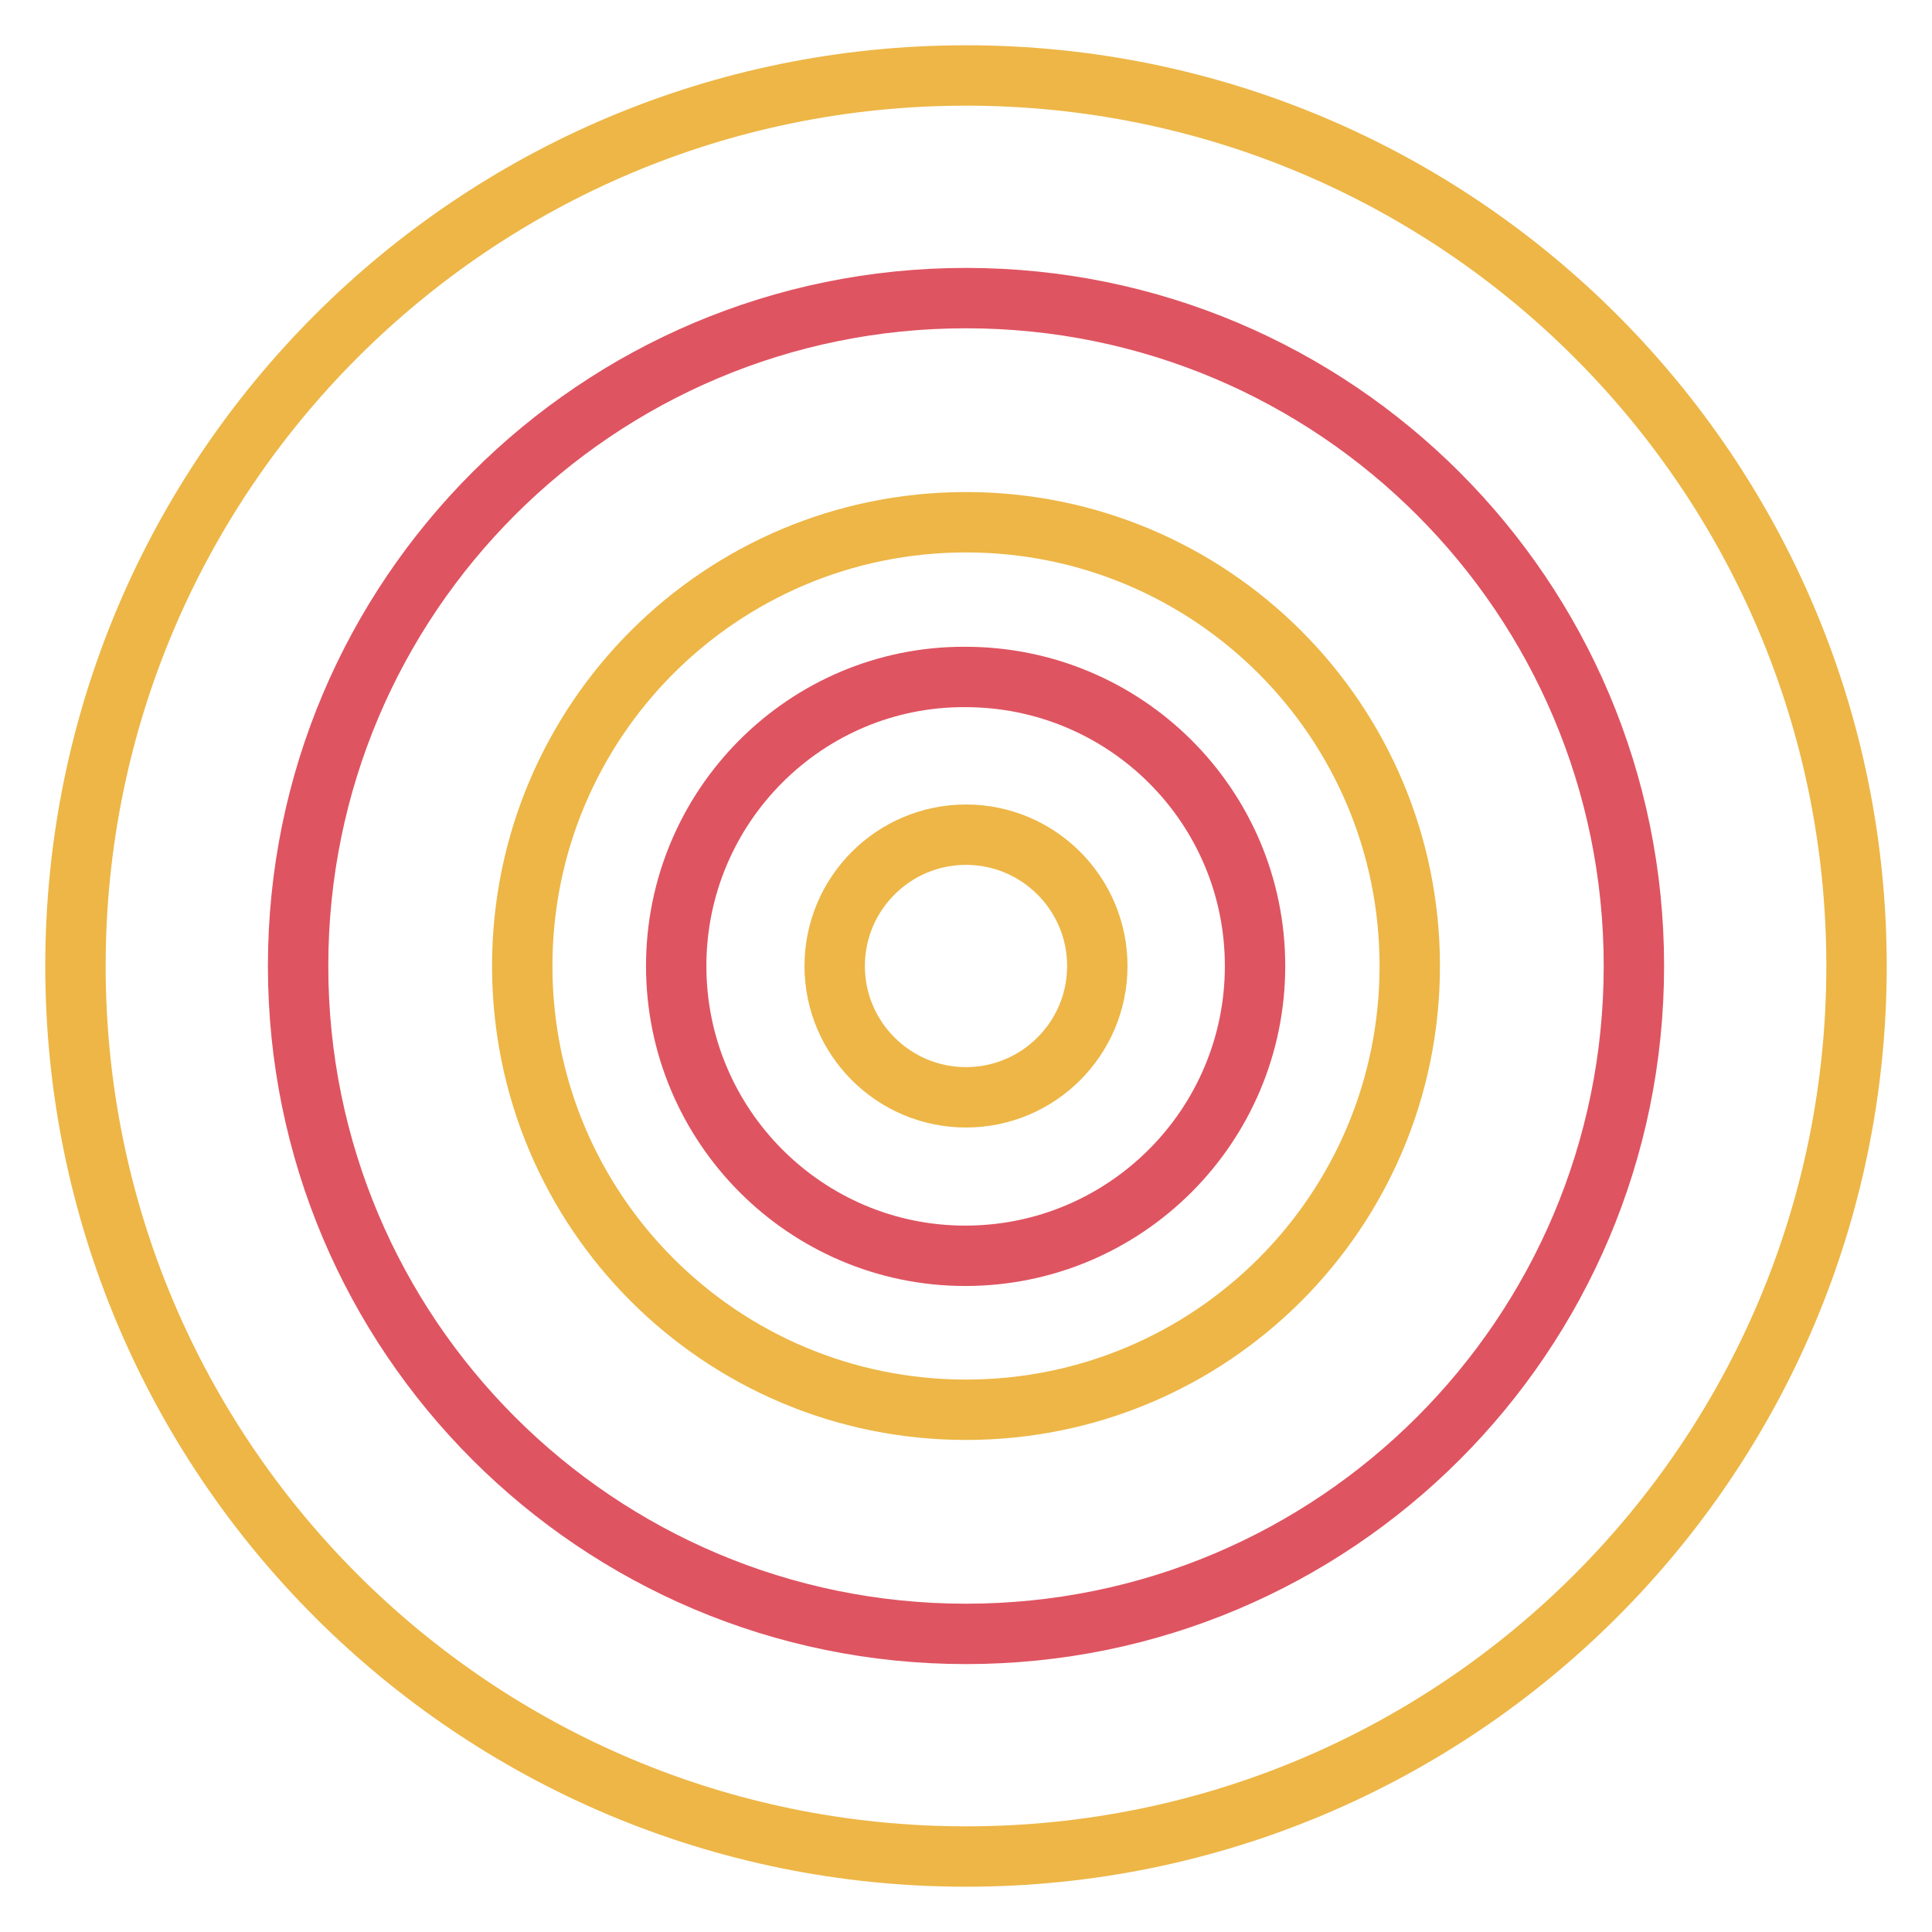
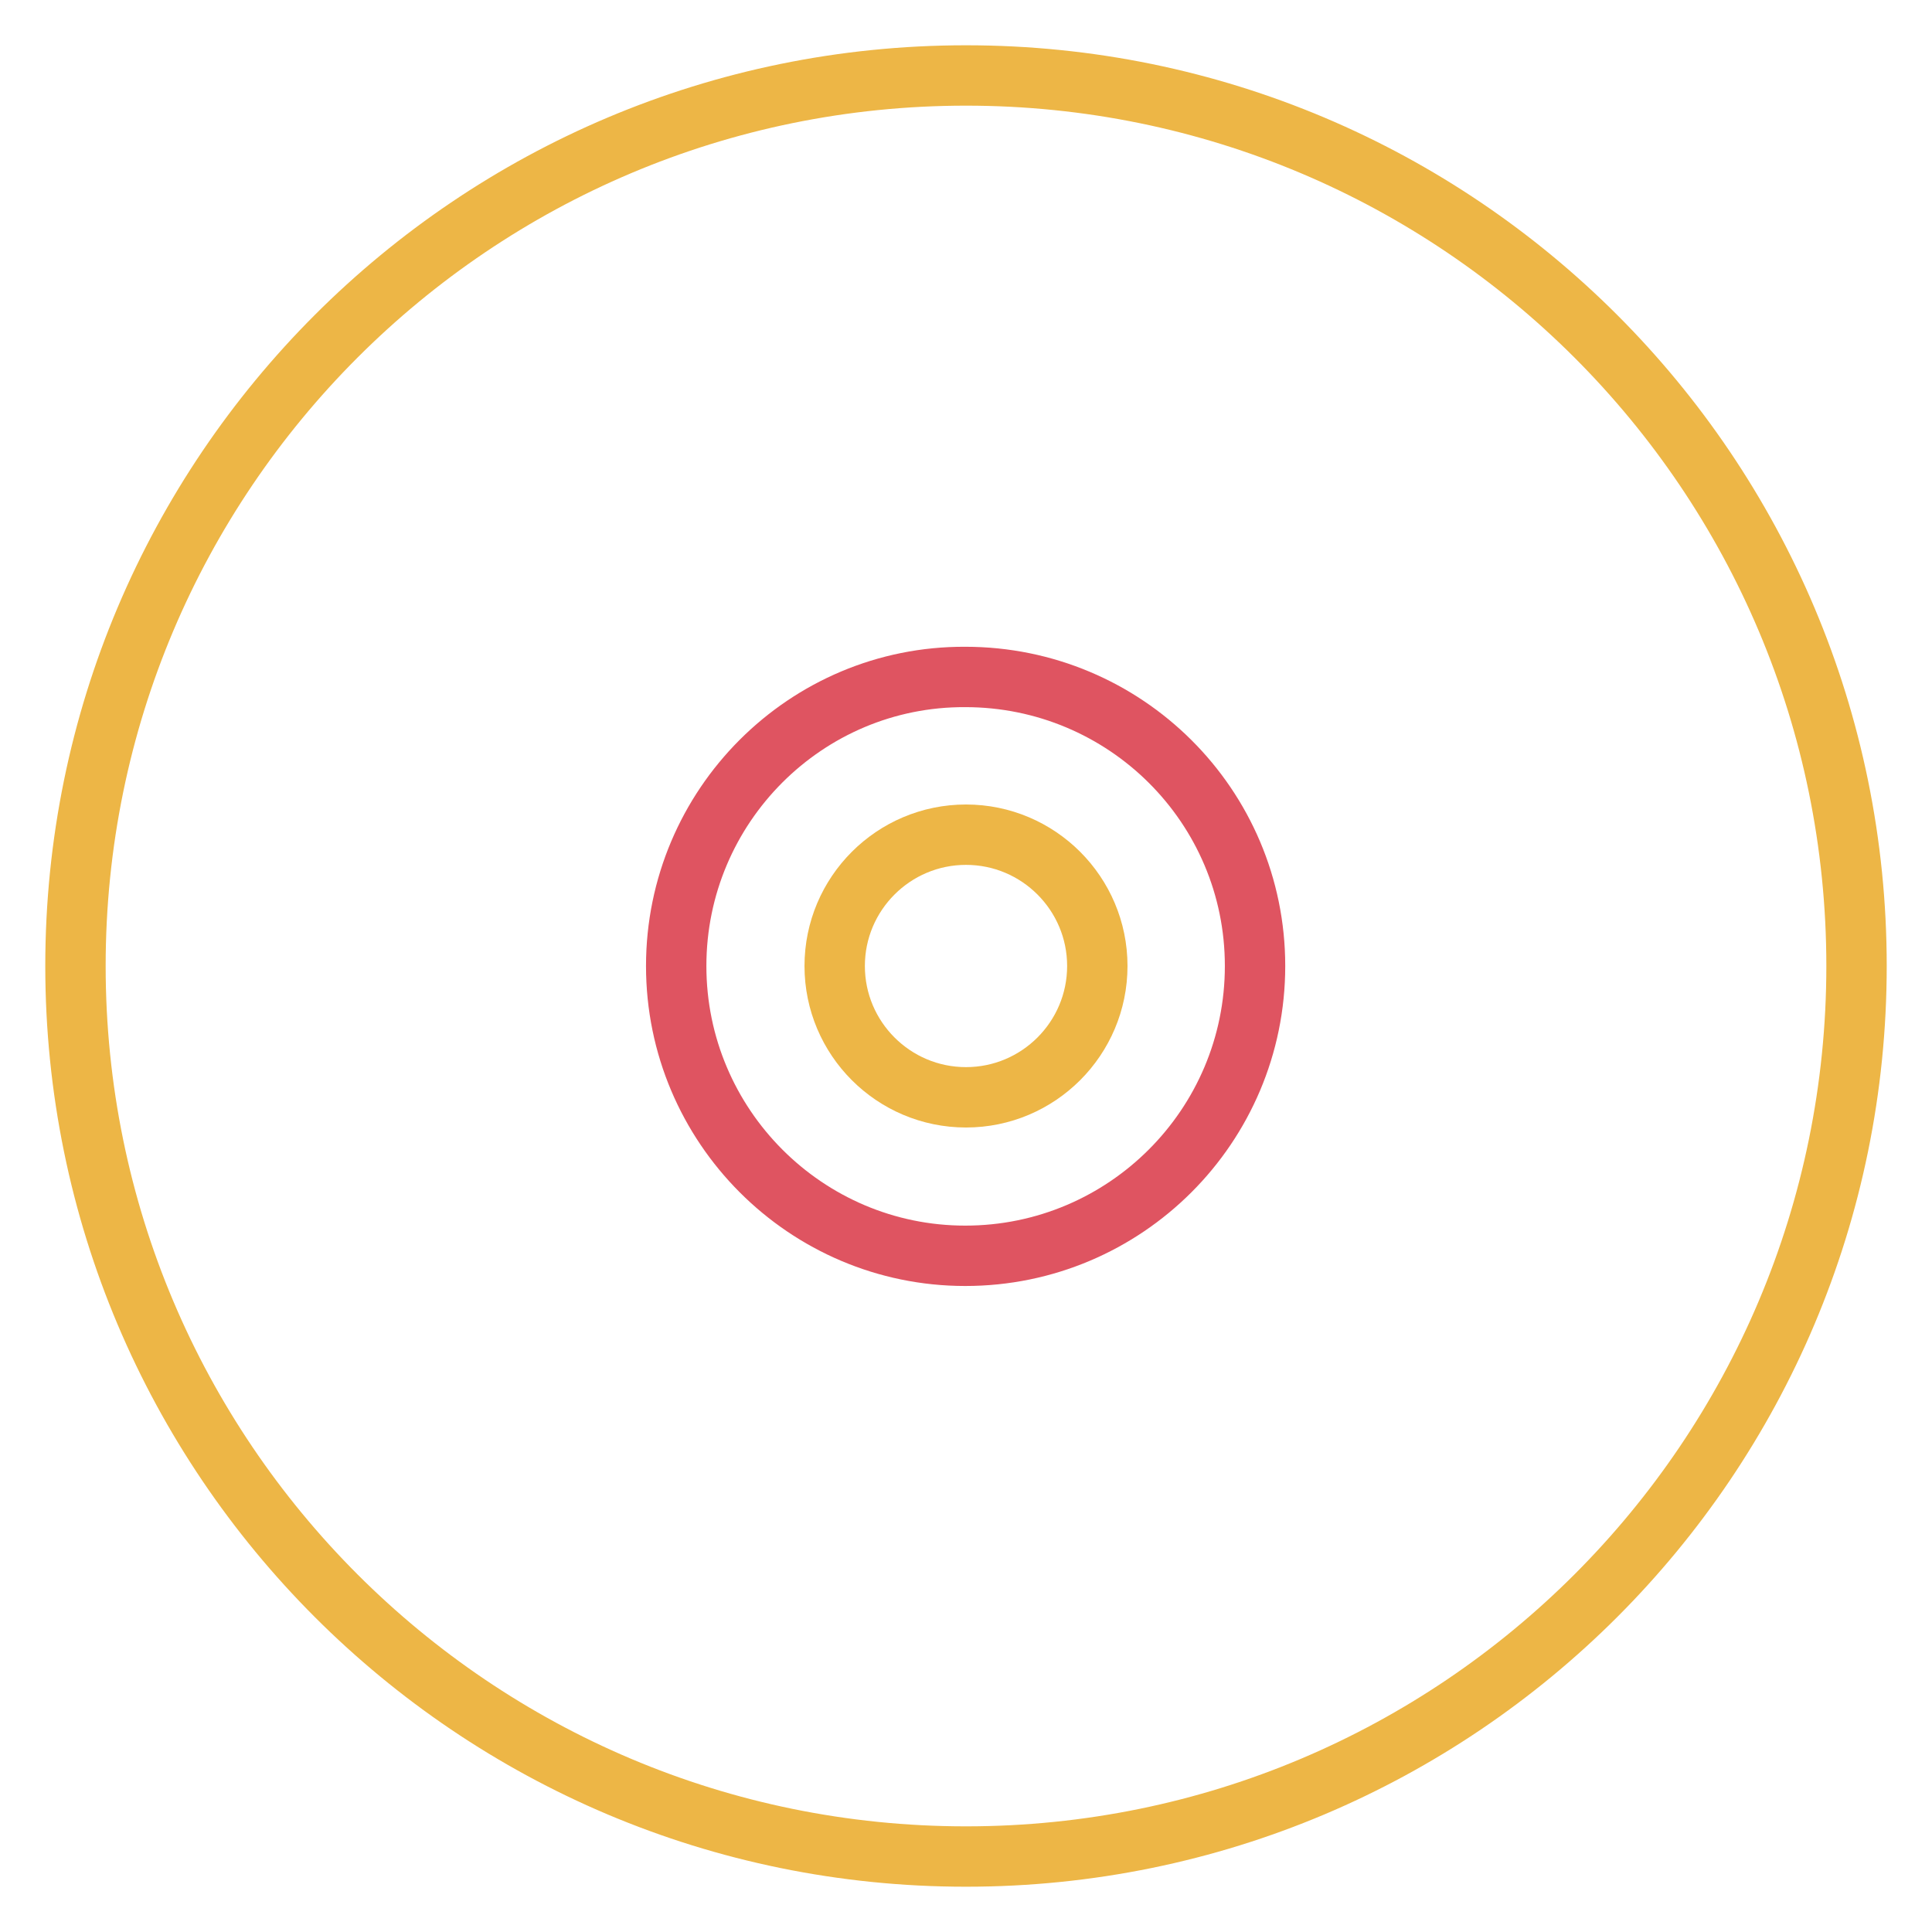
<svg xmlns="http://www.w3.org/2000/svg" version="1.1" x="0px" y="0px" viewBox="0 0 256 256" enable-background="new 0 0 256 256" xml:space="preserve">
  <g>
    <path stroke-width="8" fill-opacity="0" stroke="#edb646" d="M10,128c0,65.2,52.8,118,118,118c65.2,0,118-52.8,118-118c0-65.2-52.8-118-118-118C62.8,10,10,62.8,10,128z " />
-     <path stroke-width="8" fill-opacity="0" stroke="#df5461" d="M39.5,128c0,48.9,39.6,88.5,88.5,88.5c48.9,0,88.5-39.6,88.5-88.5l0,0c0-48.9-39.6-88.5-88.5-88.5 C79.1,39.5,39.5,79.1,39.5,128L39.5,128z" />
-     <path stroke-width="8" fill-opacity="0" stroke="#edb646" d="M69.2,128c0,32.5,26.3,58.8,58.8,58.8c32.5,0,58.8-26.3,58.8-58.8S160.5,69.2,128,69.2 C95.5,69.2,69.2,95.5,69.2,128z" />
    <path stroke-width="8" fill-opacity="0" stroke="#df5461" d="M89.6,128c0,21.2,17.2,38.4,38.3,38.4c21.2,0,38.4-17.2,38.4-38.4c0-21.2-17.2-38.3-38.4-38.3 C106.8,89.6,89.6,106.8,89.6,128z" />
    <path stroke-width="8" fill-opacity="0" stroke="#edb646" d="M110.6,128c0,9.6,7.8,17.4,17.4,17.4c9.6,0,17.4-7.8,17.4-17.4c0-9.6-7.8-17.4-17.4-17.4 C118.4,110.6,110.6,118.4,110.6,128L110.6,128z" />
  </g>
</svg>